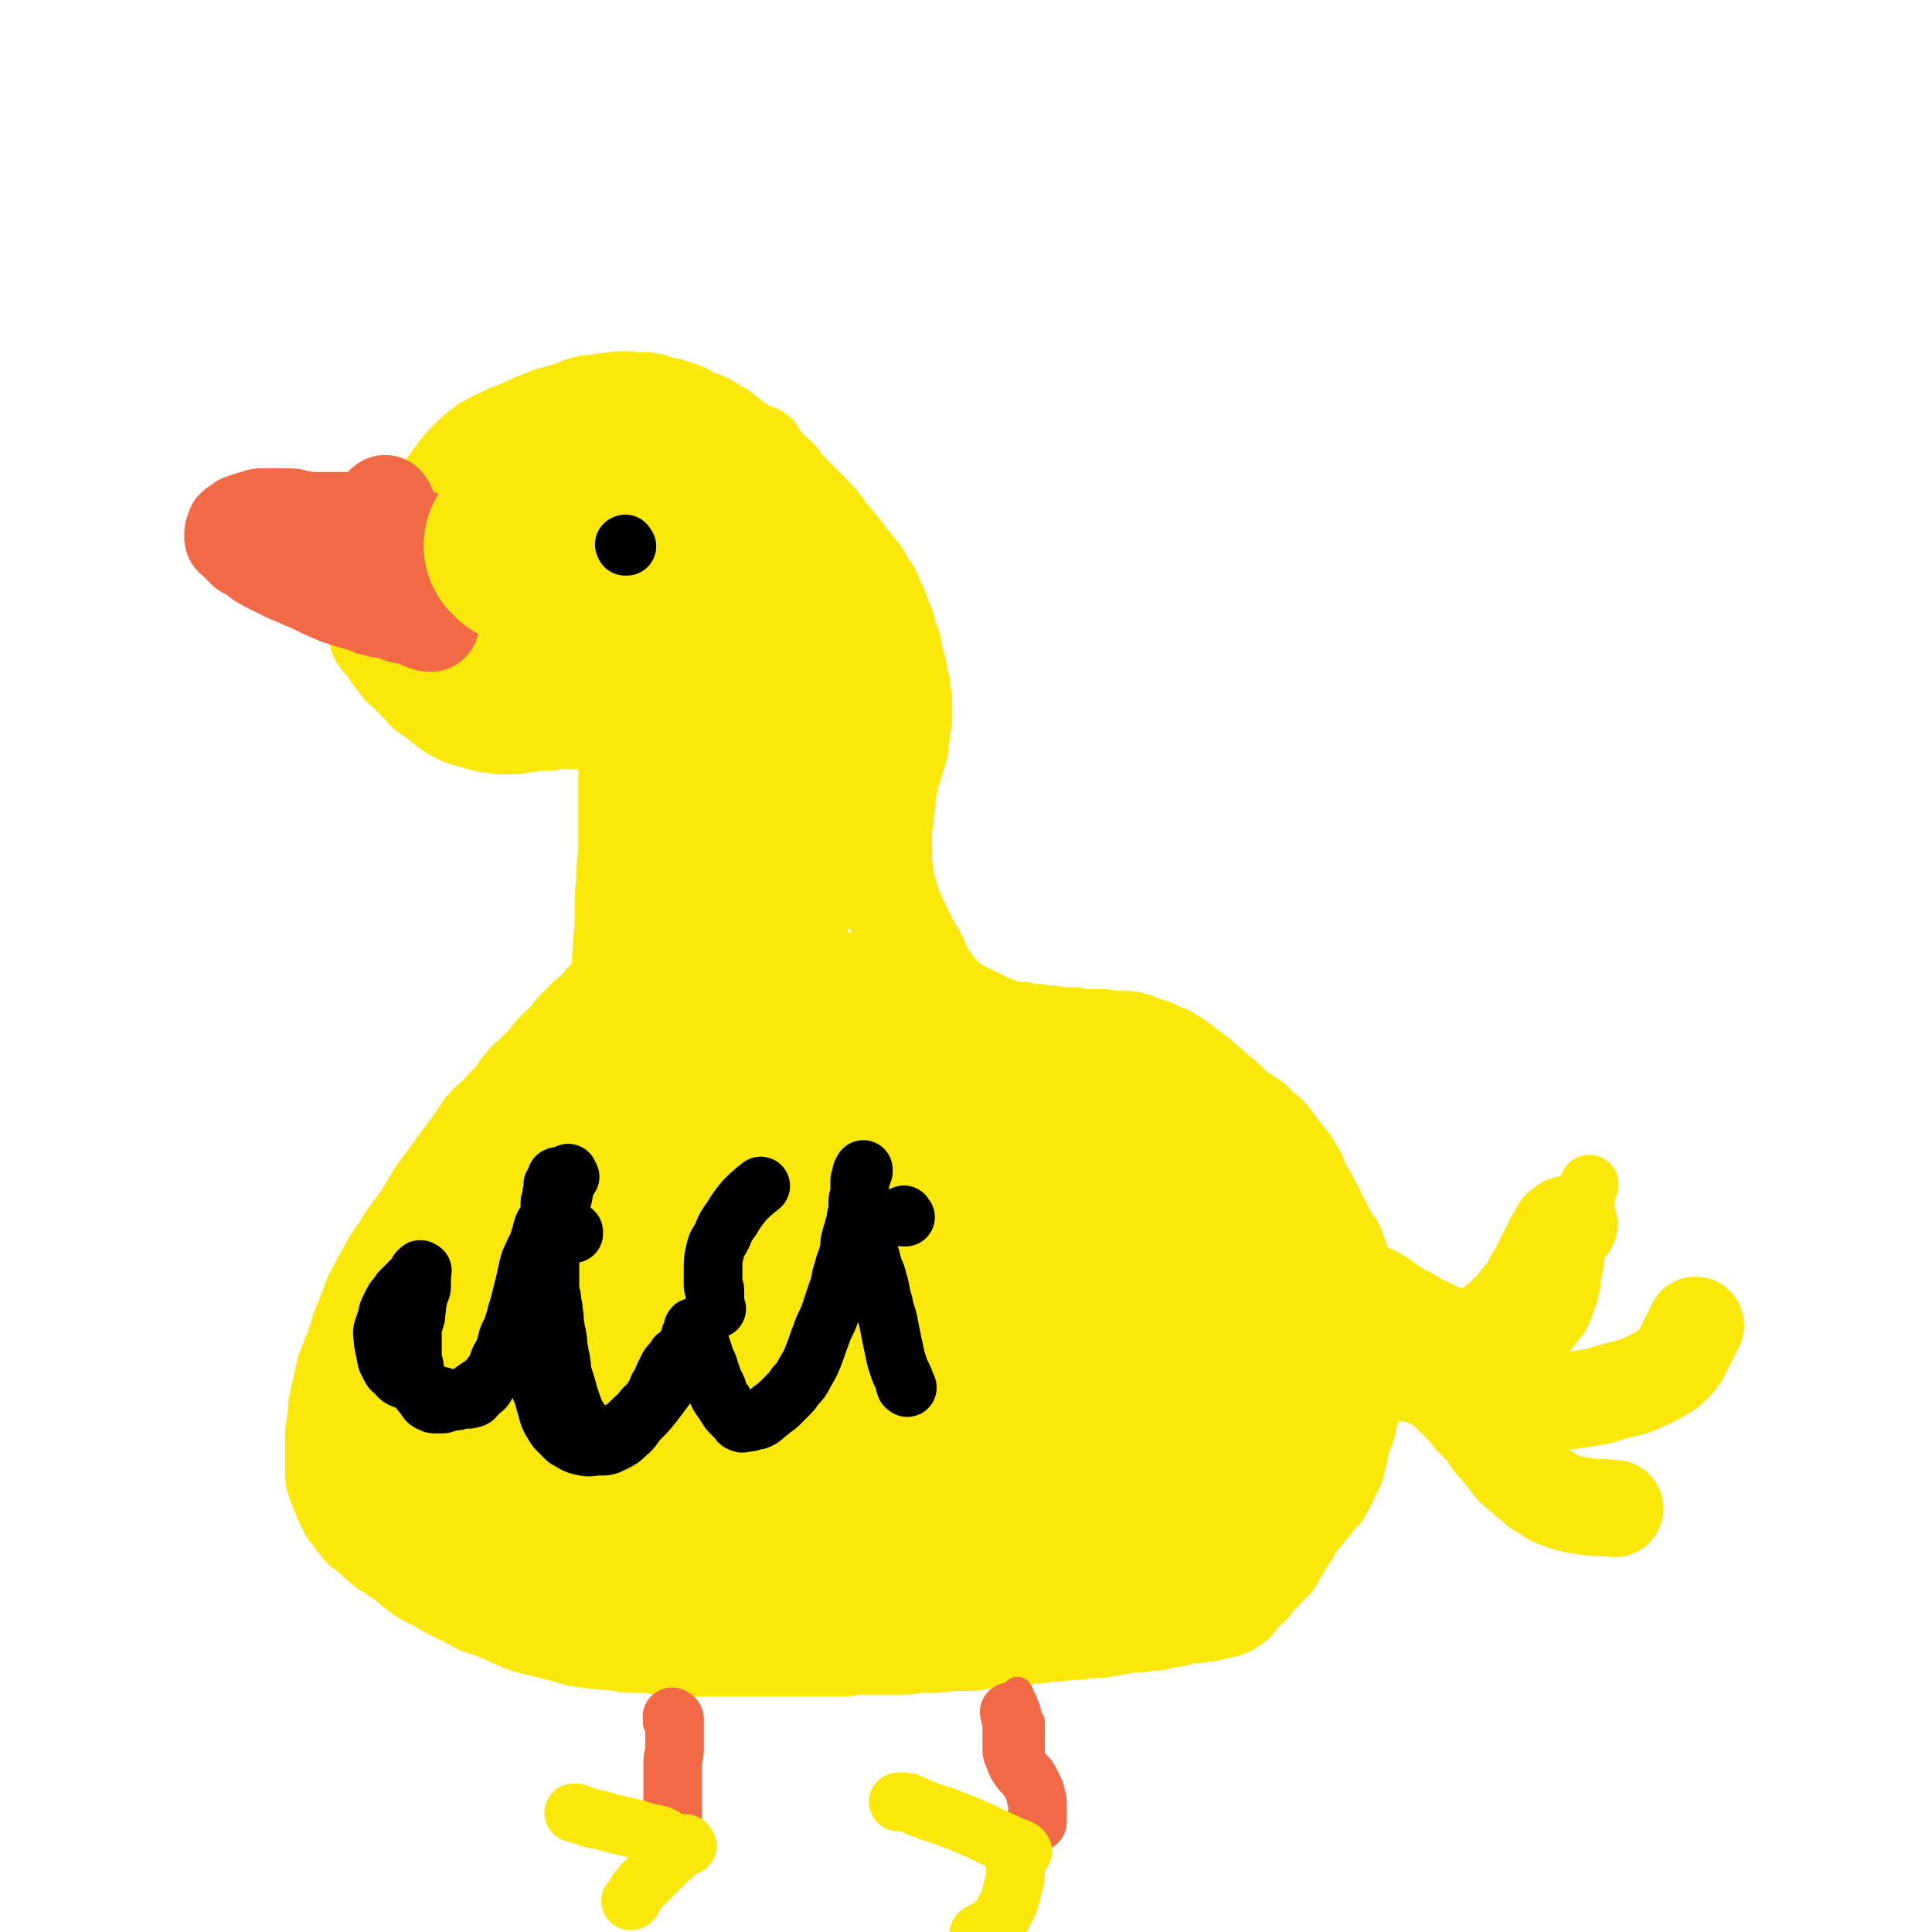
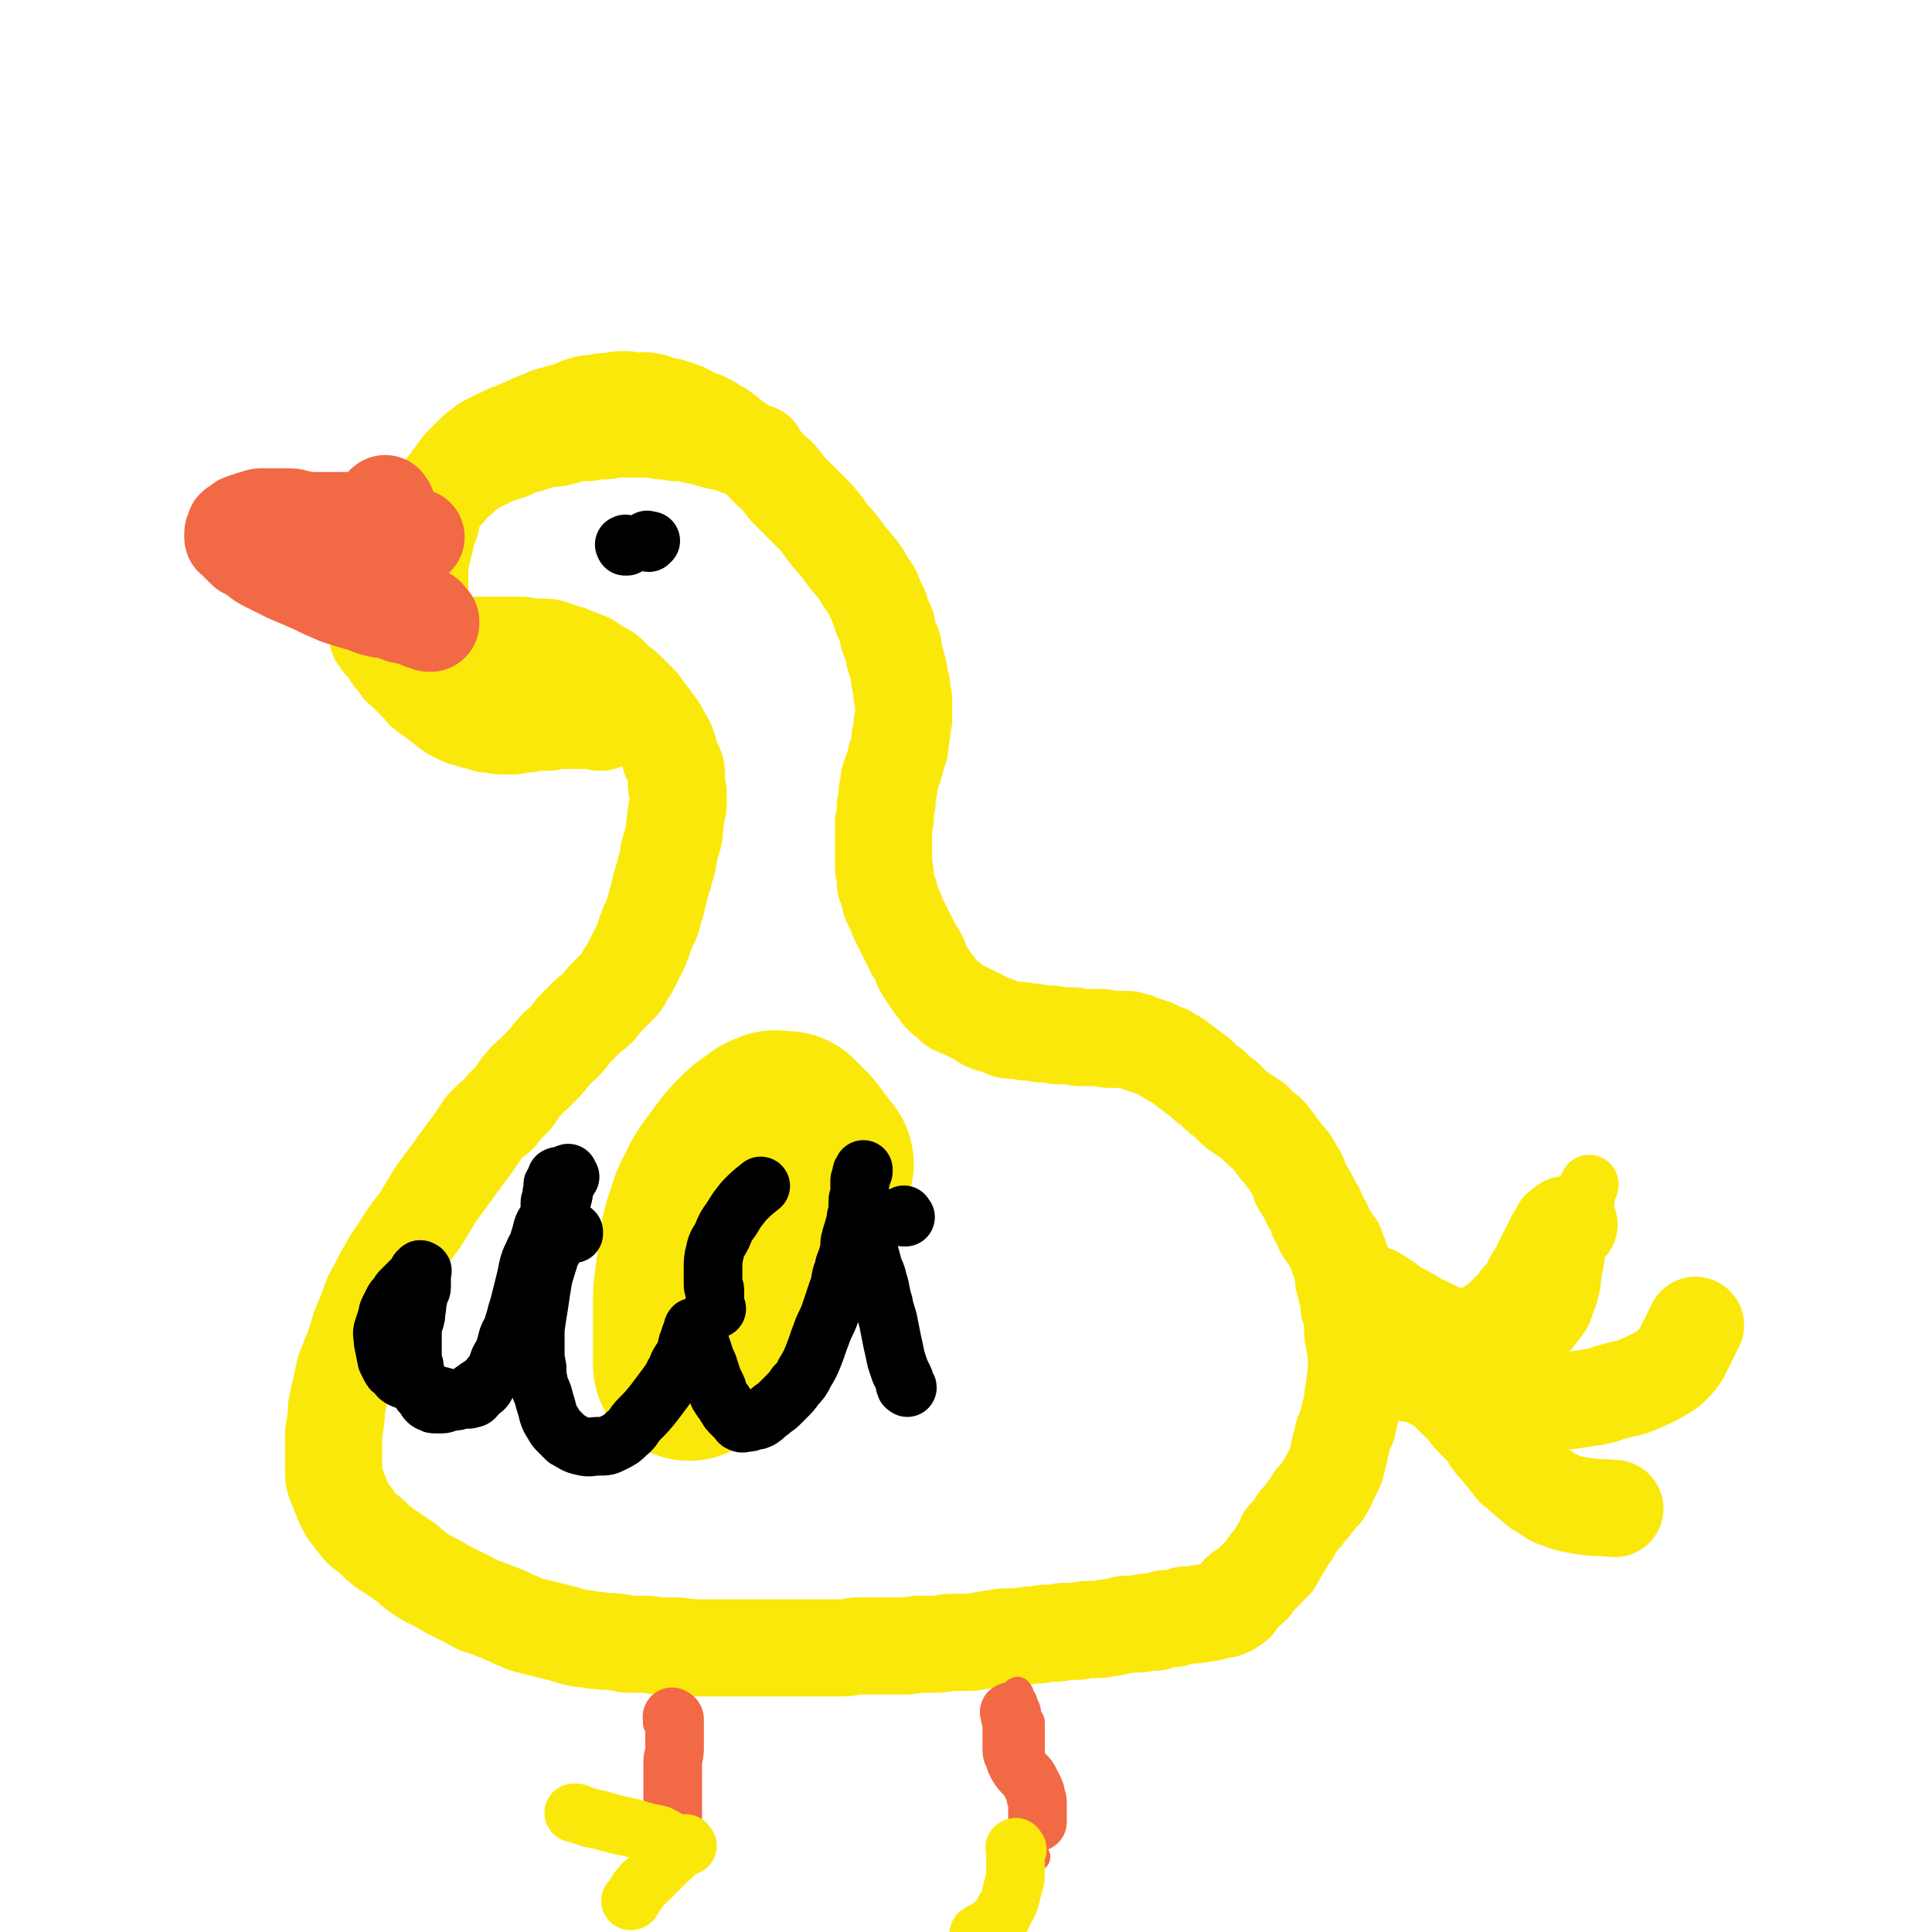
<svg xmlns="http://www.w3.org/2000/svg" viewBox="0 0 1054 1054" version="1.1">
  <g fill="none" stroke="#FAE80B" stroke-width="53" stroke-linecap="round" stroke-linejoin="round">
    <path d="M258,372c-1,-1 -1,-1 -1,-1 -2,-2 -2,-2 -3,-3 -1,-1 0,-1 -1,-2 " />
    <path d="M232,357c-1,-1 -2,-1 -1,-1 0,-1 1,-1 2,-1 0,0 1,0 1,0 2,0 1,-1 3,-1 1,0 2,0 3,0 2,0 2,-1 4,-1 3,0 3,0 7,0 4,0 4,-1 8,-1 4,0 4,0 9,0 4,0 4,0 8,0 4,0 4,0 8,0 3,0 3,1 6,1 2,0 2,0 5,0 3,0 4,0 7,1 3,1 2,1 5,2 2,1 2,0 4,1 2,1 2,1 5,2 2,1 3,1 5,2 2,1 2,2 4,3 2,1 2,1 4,2 2,1 2,1 4,3 2,2 2,2 4,4 2,2 2,1 4,3 2,2 2,2 4,4 2,2 2,2 4,4 2,2 1,2 3,4 3,4 3,4 6,8 2,3 2,3 4,7 2,3 2,3 3,7 1,2 0,2 1,4 1,2 1,2 2,4 1,2 1,2 1,5 0,2 0,2 0,5 0,2 1,2 1,5 0,3 0,3 0,6 0,2 -1,2 -1,5 -1,3 0,3 -1,7 0,3 0,3 -1,7 -1,3 -1,3 -2,7 -1,3 0,3 -1,6 -1,3 -1,3 -2,7 -1,3 -1,3 -2,7 -1,4 -1,4 -2,8 -1,3 -1,3 -2,7 -1,4 -2,3 -3,7 -2,4 -1,4 -3,8 -1,3 -1,3 -3,6 -1,3 -1,3 -3,6 -1,3 -1,2 -3,5 -1,2 -1,3 -3,5 -2,2 -2,2 -4,4 -2,2 -2,2 -4,4 -2,2 -2,3 -4,5 -3,3 -3,2 -6,5 -3,3 -3,3 -6,6 -3,3 -2,3 -5,6 -3,4 -4,3 -7,7 -3,3 -2,3 -5,6 -3,3 -3,3 -6,6 -2,2 -3,2 -5,5 -2,2 -2,2 -4,5 -1,2 -1,2 -3,4 -2,2 -2,2 -4,4 -2,2 -1,2 -3,4 -2,2 -2,1 -4,3 -2,2 -2,2 -4,4 -2,3 -2,3 -4,6 -2,3 -2,3 -5,7 -3,4 -3,4 -6,8 -2,3 -2,3 -5,7 -3,4 -3,4 -6,8 -3,5 -3,5 -6,10 -3,5 -3,5 -7,10 -3,4 -3,4 -6,9 -3,5 -4,5 -7,11 -3,5 -3,5 -6,11 -3,5 -3,5 -5,11 -2,5 -2,5 -4,10 -2,4 -1,4 -3,9 -1,4 -1,4 -3,8 -1,4 -2,4 -3,8 -1,4 -1,4 -2,9 -1,4 -1,4 -2,9 -1,4 0,4 -1,9 0,4 -1,4 -1,8 0,4 0,4 0,8 0,3 0,3 0,6 0,3 0,3 0,6 0,3 0,3 1,6 1,2 1,2 2,5 1,2 1,2 2,5 1,2 1,2 2,4 1,2 1,2 3,4 1,2 1,2 3,4 2,3 2,3 5,5 4,3 4,4 8,7 3,3 3,2 7,5 3,2 3,2 6,4 3,2 3,3 6,5 4,3 4,3 8,5 4,2 4,2 9,5 4,2 4,2 8,4 3,1 3,2 6,3 3,2 3,2 7,3 3,1 3,1 5,2 3,1 3,1 5,2 4,1 3,2 7,3 4,2 4,2 8,3 4,1 4,1 8,2 4,1 4,1 8,2 4,1 3,1 7,2 3,1 4,1 7,1 4,1 4,1 7,1 5,1 5,0 10,1 3,0 3,1 6,1 4,0 5,0 9,0 4,0 4,1 8,1 4,0 4,0 8,0 6,0 6,1 11,1 4,0 4,0 7,0 4,0 4,0 8,0 5,0 5,0 9,0 4,0 4,0 8,0 4,0 4,0 8,0 5,0 5,0 9,0 4,0 4,0 8,0 5,0 5,0 9,0 4,0 4,0 8,0 4,0 4,0 7,0 4,0 4,-1 8,-1 4,0 4,0 8,0 4,0 4,0 8,0 4,0 5,0 9,0 5,0 4,-1 9,-1 4,0 4,0 8,0 5,0 5,-1 9,-1 4,0 4,0 8,0 4,0 4,0 8,-1 4,0 4,-1 7,-1 5,-1 5,-1 9,-1 3,0 3,0 6,0 2,0 2,-1 5,-1 2,0 2,0 4,0 2,0 2,-1 4,-1 3,0 3,0 6,0 3,0 2,-1 5,-1 3,0 3,0 6,0 3,0 3,-1 6,-1 3,0 3,0 5,0 3,0 3,0 6,-1 3,0 3,0 6,-1 3,0 2,-1 5,-1 3,0 3,0 6,0 2,0 2,-1 4,-1 2,0 2,0 4,0 2,0 2,0 4,-1 2,0 1,-1 3,-1 2,0 2,0 4,0 2,0 2,-1 4,-1 2,-1 2,-1 4,-1 2,0 2,0 4,0 2,0 2,-1 4,-1 1,0 2,0 3,0 1,0 1,-1 2,-1 1,0 1,0 2,0 1,0 1,-1 2,-1 1,0 2,0 3,0 1,0 0,-1 1,-1 0,0 1,0 1,0 1,0 1,0 1,-1 1,-1 0,-1 1,-1 0,0 1,0 1,0 1,0 1,0 1,-1 1,-1 1,0 1,-1 1,-1 1,-1 1,-2 0,0 0,-1 0,-1 0,-1 0,-1 1,-1 1,-1 0,-1 1,-1 0,0 1,0 1,0 1,0 1,0 1,-1 1,0 1,0 1,-1 1,-1 1,-1 2,-1 0,-1 0,-1 1,-2 1,-1 1,-1 1,-1 1,-1 1,-1 2,-2 1,-1 1,-1 2,-2 1,-1 1,-1 2,-2 1,-1 0,-1 1,-2 0,-1 1,-1 1,-1 1,-1 1,-1 2,-1 0,-1 0,-1 0,-1 1,-1 1,-1 1,-1 1,-1 0,-1 0,-1 0,-1 1,-1 1,-1 1,-1 0,-1 0,-1 0,-1 1,-1 1,-1 1,-1 1,-1 1,-1 0,-1 0,-1 0,-1 0,-1 1,-1 1,-1 1,-1 1,-1 1,-2 0,0 0,-1 0,-1 0,-1 0,-1 1,-2 1,-1 1,0 2,-1 1,-1 0,-1 1,-2 1,-2 1,-2 2,-3 1,-2 1,-2 2,-3 1,-1 1,-1 2,-2 1,-1 1,-2 2,-3 1,-1 1,-1 2,-2 1,-1 1,-1 1,-2 1,-1 0,-1 1,-2 1,-1 1,-1 2,-1 0,-1 0,-1 0,-1 1,-1 1,-1 1,-1 1,-1 1,-1 1,-1 1,0 1,0 1,-1 0,-1 0,-1 0,-1 0,-1 1,-1 1,-1 1,-1 1,-1 1,-1 0,-1 0,-1 0,-1 0,-1 1,-1 1,-1 0,-1 0,-1 0,-1 0,-1 1,-1 1,-2 1,-1 1,-1 1,-2 1,-1 1,-1 1,-2 1,-1 1,-1 1,-3 1,-2 1,-2 1,-4 1,-2 1,-2 1,-4 0,-2 1,-2 1,-4 1,-2 0,-2 1,-4 1,-2 1,-2 2,-4 1,-2 0,-3 1,-5 0,-2 1,-2 1,-4 0,-2 1,-2 1,-4 0,-1 0,-2 0,-3 0,-2 1,-1 1,-3 0,-2 0,-2 0,-4 0,-2 1,-1 1,-3 0,-1 0,-2 0,-3 0,-2 0,-2 0,-4 0,-2 0,-2 0,-3 0,-2 0,-2 0,-3 0,-2 0,-2 0,-3 0,-2 -1,-1 -1,-3 0,-1 0,-2 0,-3 0,-2 -1,-1 -1,-3 0,-1 0,-2 0,-3 0,-2 0,-2 0,-3 0,-2 0,-2 0,-3 0,-2 0,-2 -1,-3 0,-1 -1,-1 -1,-2 0,-1 0,-2 0,-3 0,-1 0,-1 0,-2 0,-1 -1,-1 -1,-2 0,-1 0,-1 0,-2 0,-1 -1,-1 -1,-2 0,-1 0,-1 0,-2 0,-1 -1,-1 -1,-2 0,-1 0,-1 0,-2 0,-1 0,-1 0,-1 0,-1 0,-1 0,-2 0,-1 0,-1 0,-1 0,-1 -1,-1 -1,-2 0,0 0,-1 0,-1 -1,-1 -1,-1 -1,-1 -1,-1 0,-1 0,-2 0,-1 -1,0 -1,-1 0,-1 0,-1 0,-1 0,-1 -1,-1 -1,-2 0,-1 0,-1 0,-1 0,-1 0,-1 -1,-2 -1,-1 -1,-1 -1,-1 -1,-1 -1,-1 -1,-2 0,-1 -1,0 -1,-1 -1,-1 0,-1 -1,-2 0,-1 -1,0 -1,-1 -1,-1 -1,-1 -1,-2 0,0 0,-1 0,-1 0,-1 0,-1 -1,-2 0,-1 -1,0 -1,-1 -1,-1 -1,-1 -1,-2 -1,-1 0,-2 -1,-3 0,-1 0,-1 -1,-2 -1,-2 -1,-1 -2,-3 -1,-1 0,-2 -1,-3 -1,-2 -1,-2 -2,-3 -1,-2 -1,-1 -2,-3 -1,-1 -1,-2 -1,-3 -1,-1 0,-2 -1,-3 -1,-2 -1,-1 -2,-3 -1,-1 0,-1 -1,-2 -1,-2 -1,-2 -2,-3 -1,-1 -1,-1 -2,-2 -1,-1 -1,-2 -2,-3 -1,-1 -1,-1 -2,-2 -1,-1 0,-1 -1,-2 -1,-1 -1,-1 -2,-2 -1,-1 0,-1 -1,-2 -1,-1 -1,-1 -2,-2 -1,-1 -2,-1 -3,-2 -1,-1 -1,-1 -2,-2 -2,-2 -1,-2 -3,-3 -1,-1 -2,-1 -3,-2 -2,-1 -2,-1 -3,-2 -1,-1 -2,-1 -3,-2 -1,-1 -1,-1 -2,-2 -1,-1 -1,-1 -2,-2 -1,-1 -1,-1 -2,-2 -1,-1 -2,-1 -3,-2 -1,-1 -1,-1 -2,-2 -1,-1 -1,-1 -2,-2 -1,-1 -2,-1 -3,-2 -1,-1 -1,-1 -2,-2 -1,-1 -1,-1 -2,-2 -1,-1 -1,0 -2,-1 -1,-1 -1,-1 -2,-2 -1,-1 -1,0 -2,-1 -1,-1 -1,-1 -2,-2 -1,-1 -1,0 -2,-1 -1,-1 -1,-1 -2,-2 -1,-1 -2,0 -3,-1 -1,-1 -1,-1 -2,-2 -1,-1 -2,0 -3,-1 -2,-1 -2,-1 -4,-2 -1,-1 -1,0 -3,-1 -1,-1 -1,0 -3,-1 -1,0 -1,-1 -3,-1 -1,-1 -1,-1 -3,-1 -1,0 -1,-1 -3,-1 -1,0 -1,0 -3,0 -2,0 -2,0 -4,0 -2,0 -2,0 -3,0 -2,0 -2,-1 -4,-1 -2,0 -2,0 -4,0 -2,0 -2,0 -4,0 -2,0 -2,0 -4,0 -2,0 -2,-1 -4,-1 -2,0 -2,0 -4,0 -2,0 -2,0 -4,0 -2,0 -2,-1 -4,-1 -2,0 -3,0 -5,0 -2,0 -2,-1 -4,-1 -2,0 -2,0 -4,0 -2,0 -2,-1 -4,-1 -2,0 -2,0 -4,0 -2,0 -2,0 -4,-1 -3,-1 -2,-1 -5,-2 -2,-1 -2,0 -4,-1 -3,-1 -2,-2 -5,-3 -2,-1 -2,-1 -4,-2 -2,-1 -2,-1 -4,-2 -2,-1 -3,-1 -5,-2 -2,-1 -1,-2 -3,-3 -2,-2 -2,-1 -4,-3 -2,-2 -1,-2 -3,-4 -1,-2 -2,-2 -3,-4 -2,-3 -2,-3 -4,-6 -2,-3 -1,-4 -3,-7 -1,-3 -2,-2 -3,-5 -1,-2 -1,-2 -2,-4 -1,-2 -1,-2 -2,-4 -1,-2 -1,-2 -2,-4 -1,-2 -1,-2 -2,-4 -1,-2 -1,-3 -2,-5 -1,-2 -1,-2 -2,-4 -1,-2 0,-3 -1,-5 -1,-3 -1,-2 -2,-5 0,-2 0,-3 0,-5 0,-2 -1,-2 -1,-4 0,-2 0,-2 0,-4 0,-2 0,-2 0,-4 0,-2 0,-2 0,-4 0,-1 0,-1 0,-3 0,-1 0,-1 0,-3 0,-1 0,-1 0,-3 0,-1 0,-2 0,-3 0,-2 1,-1 1,-3 0,-1 0,-1 0,-3 0,-1 0,-2 0,-3 0,-2 1,-1 1,-3 0,-1 0,-1 0,-2 0,-1 0,-2 0,-3 0,-2 1,-1 1,-3 0,-1 0,-2 0,-3 0,-2 1,-1 1,-3 0,-1 0,-1 1,-3 0,-1 1,-1 1,-3 1,-2 0,-2 1,-4 0,-2 1,-1 1,-3 1,-2 1,-2 1,-4 0,-1 0,-2 0,-3 0,-2 1,-2 1,-4 0,-1 0,-2 0,-3 0,-2 1,-2 1,-4 0,-1 0,-2 0,-3 0,-2 0,-2 0,-4 0,-1 0,-2 0,-3 0,-2 -1,-2 -1,-4 0,-1 0,-2 0,-3 0,-2 -1,-2 -1,-4 -1,-3 0,-3 -1,-6 -1,-4 -1,-3 -2,-7 -1,-3 0,-3 -1,-6 -1,-2 -1,-2 -2,-4 -1,-2 0,-2 -1,-4 0,-2 0,-2 -1,-4 -1,-2 -1,-2 -2,-4 -1,-2 0,-2 -1,-4 -1,-2 -1,-2 -2,-4 -1,-2 -1,-3 -2,-5 -2,-3 -2,-3 -4,-6 -2,-2 -1,-3 -3,-5 -2,-3 -2,-2 -4,-5 -2,-2 -2,-2 -4,-5 -2,-2 -2,-3 -4,-5 -2,-3 -3,-3 -5,-6 -2,-2 -1,-2 -3,-4 -3,-4 -3,-4 -7,-8 -3,-3 -3,-3 -6,-6 -3,-3 -3,-3 -6,-6 -2,-2 -2,-3 -4,-5 -2,-3 -2,-2 -5,-5 -2,-2 -2,-2 -4,-4 -2,-2 -2,-3 -5,-5 -3,-2 -3,-2 -6,-4 -3,-2 -3,-2 -6,-4 -3,-2 -2,-2 -5,-4 -2,-2 -2,-1 -5,-3 -2,-1 -2,-2 -5,-3 -3,-2 -4,-1 -7,-3 -3,-1 -3,-2 -6,-3 -3,-1 -3,-1 -6,-2 -3,-1 -3,0 -6,-1 -3,-1 -3,-2 -6,-2 -3,-1 -3,0 -7,0 -3,0 -3,-1 -6,-1 -4,0 -4,0 -8,1 -4,0 -4,0 -8,1 -3,0 -4,0 -7,1 -4,1 -4,2 -8,3 -3,1 -4,1 -7,2 -4,1 -4,1 -8,3 -4,1 -3,1 -7,3 -3,1 -3,1 -7,3 -3,1 -4,1 -7,3 -3,1 -3,1 -6,3 -3,1 -3,1 -5,3 -3,2 -3,2 -5,4 -2,2 -2,2 -4,4 -3,3 -3,3 -5,6 -3,4 -3,4 -6,8 -2,3 -2,3 -4,7 -2,3 -2,3 -3,6 -1,3 0,3 -1,6 -1,2 -1,2 -2,4 -1,3 0,3 -1,6 -1,4 -1,4 -2,8 -1,4 -1,4 -1,8 0,4 0,4 0,8 0,3 0,3 0,6 0,3 0,3 0,6 0,2 0,2 0,4 0,2 0,2 0,4 0,2 1,1 1,3 0,2 0,2 0,4 0,1 1,1 1,2 0,1 0,2 0,3 0,1 1,1 1,2 0,1 0,1 0,2 0,0 0,0 0,1 0,1 1,0 1,1 0,0 0,0 0,1 0,0 0,0 0,0 0,0 -1,0 -1,0 -1,0 -1,0 -1,-1 -1,-1 0,-1 -1,-2 -1,-1 -1,-1 -1,-2 -1,-1 0,-2 -1,-3 -1,-2 -1,-2 -2,-4 -1,-3 0,-3 -1,-7 0,-3 0,-3 -1,-6 -1,-3 -1,-3 -1,-6 -1,-3 -1,-3 -1,-6 0,-2 0,-2 0,-5 0,-2 0,-2 0,-4 0,-2 1,-2 1,-4 0,-2 0,-2 1,-4 0,-2 1,-1 1,-3 1,-2 0,-2 1,-4 0,-2 0,-2 1,-3 1,-2 1,-2 2,-4 1,-2 1,-1 2,-3 1,-2 1,-2 2,-4 1,-2 1,-2 2,-4 1,-2 1,-1 2,-3 1,-2 2,-2 3,-4 1,-1 1,-2 2,-3 1,-2 2,-1 3,-3 1,-1 1,-2 2,-3 1,-1 2,-1 3,-2 2,-1 1,-2 3,-3 1,-1 1,-1 3,-2 1,-1 1,-1 3,-2 2,-1 2,-1 4,-2 2,-1 2,-1 4,-2 2,-1 2,-1 5,-2 3,-1 3,-1 6,-2 3,-1 3,-2 6,-3 2,-1 3,0 5,-1 3,-1 3,-1 6,-2 3,-1 3,0 6,-1 3,0 3,0 6,-1 2,0 2,-1 4,-1 2,-1 2,-1 5,-1 2,0 2,0 4,0 3,0 2,-1 5,-1 2,0 3,0 5,0 3,0 2,-1 5,-1 2,0 2,0 5,0 2,0 2,0 4,0 2,0 2,0 5,0 2,0 2,0 4,0 2,0 2,0 4,0 2,0 2,1 4,1 2,0 2,0 4,0 2,0 2,1 4,1 2,0 3,0 5,0 2,0 2,1 4,1 2,1 2,0 4,1 2,0 2,0 4,1 2,0 2,1 4,1 2,1 2,0 4,1 2,0 2,0 4,1 2,0 1,0 3,1 1,0 1,1 3,1 1,1 2,0 3,1 1,0 1,1 2,1 1,0 1,1 2,1 1,0 1,0 2,0 " />
    <path d="M207,345c-1,-1 -1,-2 -1,-1 -1,0 0,0 0,1 0,1 0,1 0,2 0,1 1,0 1,1 1,1 0,1 1,2 1,1 1,0 2,1 1,1 0,1 1,2 1,1 1,1 2,2 1,1 0,2 1,3 1,1 1,1 2,2 1,1 1,2 2,3 1,2 1,1 3,3 1,1 1,1 3,3 1,1 1,1 3,3 1,1 1,1 3,3 1,1 1,2 3,3 2,2 2,1 4,3 2,1 2,1 4,3 2,1 2,2 4,3 1,1 1,1 3,2 2,1 2,1 4,2 2,1 2,0 4,1 2,0 1,1 3,1 2,1 2,0 4,1 2,0 1,1 3,1 1,0 2,0 3,0 2,0 2,1 4,1 1,0 1,0 3,0 2,0 2,0 4,0 2,0 2,-1 4,-1 1,0 2,0 3,0 2,0 2,-1 4,-1 2,0 2,0 4,0 2,0 2,0 4,0 2,0 1,-1 3,-1 1,0 1,0 3,0 1,0 1,0 2,0 1,0 1,0 2,0 1,0 1,0 2,0 1,0 1,0 2,0 1,0 1,0 2,0 1,0 1,0 2,0 0,0 0,0 1,0 1,0 2,0 3,0 4,0 3,1 7,1 " />
  </g>
  <g fill="none" stroke="#F26946" stroke-width="53" stroke-linecap="round" stroke-linejoin="round">
    <path d="M211,276c-1,-1 -1,-2 -1,-1 -1,0 0,1 0,2 0,1 -1,0 -1,1 0,0 0,1 0,1 0,1 -1,0 -1,1 0,0 0,0 -1,1 0,0 0,1 -1,1 -1,1 -1,1 -2,1 -1,0 -1,0 -2,0 -3,0 -3,1 -6,1 -5,0 -5,0 -11,0 -6,0 -6,0 -13,0 -4,0 -4,0 -9,-1 -2,0 -2,-1 -5,-1 -2,0 -2,0 -4,0 -2,0 -2,0 -4,0 -2,0 -2,0 -5,0 -1,0 -1,0 -3,0 -1,0 -1,1 -3,1 -1,0 -1,0 -3,1 -1,0 -1,0 -3,1 -1,0 -1,0 -2,1 -1,0 0,1 -1,1 -1,1 -1,0 -2,1 0,1 0,1 0,2 0,1 -1,0 -1,1 0,1 0,1 0,2 0,1 1,0 1,1 1,1 1,1 2,2 1,1 1,1 2,2 1,1 1,1 2,2 2,1 2,1 4,2 3,2 3,3 7,5 6,3 6,3 12,6 7,3 7,3 14,6 6,3 6,3 13,6 6,2 6,2 13,4 4,1 4,2 9,3 3,1 3,0 7,1 2,1 2,1 5,2 2,1 2,0 4,1 2,0 2,0 4,1 1,0 1,0 3,1 1,0 1,1 2,1 1,0 1,0 2,0 1,0 0,1 1,1 0,0 0,0 1,0 0,0 0,0 0,0 0,0 0,-1 0,-1 -1,-1 -1,-1 -2,-2 0,0 0,-1 -1,-1 -1,-1 -2,-1 -3,-2 -1,-1 -1,-1 -2,-2 -2,-1 -2,-1 -4,-2 -3,-2 -3,-1 -7,-3 -3,-1 -3,-2 -7,-3 -4,-1 -4,-1 -8,-2 -4,-1 -4,-2 -9,-3 -5,-1 -5,-1 -10,-2 -4,-1 -4,-1 -8,-2 -4,-1 -4,-1 -8,-2 -2,-1 -2,-1 -5,-2 -2,-1 -2,-1 -4,-2 -1,-1 -2,0 -3,-1 -2,-1 -1,-1 -3,-2 -1,-1 -1,0 -2,-1 -1,0 -1,-1 -2,-1 0,0 -1,0 -1,0 0,0 0,-1 0,-1 0,-1 0,-1 0,-1 1,0 1,0 2,0 1,0 2,0 3,0 2,0 2,-1 4,-1 4,0 4,0 8,0 3,0 3,-1 7,-1 3,0 3,0 7,-1 3,0 3,-1 6,-1 3,-1 3,0 7,-1 2,0 2,-1 5,-1 3,-1 3,-1 6,-1 2,0 2,0 5,0 2,0 2,-1 5,-1 2,0 2,0 4,0 1,0 1,0 3,0 2,0 2,-1 4,-1 1,0 1,0 3,0 1,0 1,0 2,0 0,0 0,0 0,0 " />
  </g>
  <g fill="none" stroke="#000000" stroke-width="32" stroke-linecap="round" stroke-linejoin="round">
    <path d="M354,296c-1,-1 -2,-1 -1,-1 0,-1 0,0 1,0 0,0 1,0 1,0 " />
  </g>
  <g fill="none" stroke="#FAE80B" stroke-width="105" stroke-linecap="round" stroke-linejoin="round">
-     <path d="M285,299c-1,-1 -2,-2 -1,-1 0,0 1,0 3,1 2,1 2,1 4,1 4,0 4,0 9,0 6,0 6,0 12,0 5,0 5,-1 10,-1 3,0 3,0 7,0 2,0 2,-1 4,-1 1,0 1,0 3,0 3,0 3,0 6,0 3,0 3,0 6,0 3,0 3,0 6,0 2,0 2,0 5,1 2,0 2,0 5,1 2,0 2,0 4,1 2,0 2,0 4,1 2,0 2,0 4,1 2,1 2,0 4,1 1,0 1,1 3,1 1,1 1,0 3,1 1,0 1,0 2,1 1,1 1,1 2,2 1,1 1,0 2,1 1,1 1,1 2,2 1,1 1,0 2,1 1,1 1,1 2,2 1,1 1,1 2,2 1,1 2,1 3,2 1,1 1,1 2,3 1,1 1,1 2,3 1,1 1,2 2,3 1,2 2,2 3,4 1,2 1,2 2,4 1,2 2,2 3,4 1,2 1,2 2,4 1,2 1,2 2,4 1,2 1,2 2,4 1,3 1,3 2,7 1,4 1,4 2,8 1,4 1,4 2,8 1,4 0,4 1,8 1,4 1,4 2,8 0,3 0,4 0,7 0,4 1,3 1,7 0,3 0,3 0,6 0,3 0,4 0,7 0,4 0,4 -1,7 -1,4 -1,4 -2,8 -1,5 -1,5 -2,10 -1,5 -2,5 -3,10 -1,5 -1,5 -2,10 -1,6 -1,6 -3,11 -2,5 -2,4 -4,9 -2,5 -2,5 -4,11 -2,6 -2,7 -4,13 -3,7 -3,7 -6,14 -3,8 -2,8 -5,16 -3,9 -3,9 -7,17 -4,9 -4,9 -9,17 -4,8 -4,8 -9,16 -5,8 -5,8 -10,16 -6,8 -6,7 -12,15 -6,8 -6,8 -12,16 -5,8 -5,8 -10,17 -5,8 -4,8 -9,16 -4,7 -4,6 -8,13 -4,6 -4,6 -7,13 -4,7 -4,7 -7,14 -3,7 -2,7 -5,14 -3,7 -3,6 -6,13 -2,6 -2,6 -4,12 -1,5 -1,5 -2,10 -1,5 -2,5 -2,10 0,4 0,4 1,8 1,4 2,4 4,8 2,4 2,4 5,7 6,6 6,6 14,11 8,5 9,5 18,9 9,4 9,4 19,7 11,3 11,3 22,4 14,1 14,1 28,0 15,-1 15,-1 30,-3 16,-2 16,-3 32,-6 13,-3 14,-2 27,-6 11,-3 11,-3 23,-7 9,-3 9,-3 18,-7 7,-3 7,-3 13,-6 5,-2 5,-2 9,-5 3,-2 3,-2 5,-4 2,-2 2,-2 3,-4 2,-3 2,-3 3,-7 1,-3 1,-3 0,-6 -2,-5 -1,-6 -5,-10 -10,-9 -10,-10 -22,-16 -17,-8 -17,-9 -36,-13 -23,-5 -24,-5 -48,-5 -29,1 -29,2 -57,7 -28,5 -28,6 -56,14 -18,5 -18,6 -36,12 -7,3 -7,3 -14,6 -2,1 -2,1 -4,2 -1,1 -1,1 -2,3 0,1 0,1 0,2 1,2 1,2 2,3 4,4 4,5 9,8 11,8 10,8 22,14 14,7 15,7 30,11 19,5 19,5 38,7 21,2 21,2 42,1 21,-1 21,-1 42,-4 19,-3 19,-3 37,-7 16,-4 16,-4 32,-9 12,-4 12,-4 24,-9 7,-3 7,-3 15,-7 5,-3 6,-2 11,-5 2,-1 2,-2 4,-4 2,-2 3,-1 4,-3 1,-2 1,-2 1,-4 0,-4 0,-4 -2,-7 -5,-8 -6,-8 -13,-14 -15,-11 -15,-12 -31,-20 -16,-8 -17,-7 -34,-12 -19,-5 -19,-5 -38,-7 -20,-2 -21,-1 -41,0 -20,1 -20,2 -40,6 -18,4 -18,4 -34,10 -13,4 -13,5 -25,10 -7,3 -8,3 -15,7 -2,1 -2,2 -4,4 -2,2 -2,2 -3,4 0,1 -1,1 0,2 5,3 5,5 11,7 16,5 16,5 34,6 21,1 21,-1 42,-3 21,-2 21,-2 42,-7 18,-4 18,-4 35,-11 15,-6 15,-7 29,-14 13,-7 13,-6 25,-14 9,-6 9,-7 17,-14 7,-7 8,-6 14,-14 5,-7 6,-7 9,-16 2,-7 2,-8 2,-16 0,-5 0,-6 -3,-10 -3,-5 -3,-5 -8,-8 -10,-7 -10,-8 -22,-12 -12,-4 -13,-3 -26,-3 -14,1 -14,1 -28,5 -13,4 -13,4 -26,10 -11,5 -11,6 -22,13 -8,5 -8,5 -15,11 -5,4 -5,4 -9,8 -3,3 -3,3 -5,7 -1,2 -1,2 -1,5 0,2 -1,2 0,4 1,2 2,2 4,4 8,6 7,7 16,12 9,5 10,5 20,8 9,2 10,2 19,2 8,0 8,-1 15,-2 5,-1 5,-1 10,-3 4,-1 4,-1 7,-3 2,-1 2,-2 3,-4 3,-5 5,-5 6,-10 2,-8 1,-9 0,-17 -2,-9 -2,-9 -6,-17 -4,-8 -4,-8 -9,-15 -5,-8 -5,-8 -10,-15 -4,-7 -4,-7 -9,-13 -3,-5 -4,-4 -7,-9 -3,-4 -3,-4 -6,-8 -2,-2 -2,-2 -4,-4 -1,-2 -1,-2 -2,-4 -1,-2 -1,-1 -2,-3 0,-1 0,-2 0,-3 0,-1 0,-1 1,-1 1,0 2,0 3,1 8,3 8,3 16,7 9,5 9,5 18,10 6,4 6,4 12,9 4,3 3,3 7,6 2,2 2,2 5,4 2,2 2,1 4,3 2,1 2,1 3,3 1,1 1,1 1,2 0,1 0,2 -1,2 -2,1 -2,0 -4,0 -4,-1 -4,-1 -7,-2 -6,-2 -6,-1 -11,-4 -4,-2 -4,-3 -8,-6 -5,-4 -5,-4 -9,-9 -4,-5 -4,-5 -7,-10 -2,-3 -2,-3 -3,-6 -1,-2 -1,-2 -2,-4 -1,-1 0,-2 -1,-3 -1,-2 -1,-2 -2,-3 0,-1 -1,0 -1,-1 -1,-1 0,-1 -1,-2 0,0 0,0 0,0 -1,-1 0,-1 0,-1 0,0 0,1 0,1 1,1 1,1 2,2 2,2 1,3 3,5 6,9 6,9 12,18 6,9 7,8 13,17 7,9 6,9 13,18 5,8 6,7 11,15 5,6 4,7 9,13 3,5 4,4 7,9 3,4 3,4 6,8 3,4 3,3 6,7 2,2 2,3 4,5 3,3 3,3 6,5 3,2 3,2 6,4 2,1 2,2 4,3 2,1 2,1 5,2 2,0 2,0 4,0 2,0 2,0 4,0 2,0 2,0 4,-1 2,-1 2,-1 4,-2 2,-1 2,-1 4,-2 2,-1 2,-1 4,-3 2,-2 2,-2 3,-4 1,-1 1,-1 2,-3 1,-2 1,-2 2,-4 1,-2 1,-2 1,-4 0,-2 0,-2 0,-4 0,-3 0,-3 -1,-5 0,-2 0,-2 -1,-4 -1,-2 -1,-2 -2,-4 -1,-1 -1,-2 -1,-3 0,-1 0,-2 -1,-3 0,-1 -1,-1 -1,-2 -1,-1 -1,-1 -1,-2 0,-1 0,-1 0,-1 0,-1 1,-1 1,-1 1,0 0,-1 1,-1 1,0 2,0 3,0 5,0 5,0 10,1 7,1 7,1 13,3 6,1 6,1 11,3 5,2 5,2 10,4 4,2 4,2 7,4 2,1 2,1 4,3 2,2 2,2 4,4 2,2 1,2 3,4 2,2 2,2 3,4 2,4 3,4 4,8 2,5 1,5 2,10 1,5 1,5 2,10 1,4 1,4 1,8 0,3 0,4 0,7 0,3 0,3 0,6 0,4 0,3 -1,7 0,3 0,3 -1,6 -1,4 -1,4 -2,8 -1,5 -1,5 -2,10 -1,4 -1,4 -2,8 -1,4 -2,4 -3,8 -1,4 -1,4 -2,8 -1,3 -1,3 -2,6 -1,3 -1,3 -2,6 -1,3 -1,3 -2,6 -2,4 -2,4 -4,7 -3,4 -3,4 -6,7 -3,4 -3,4 -7,7 -6,6 -6,6 -13,11 -8,5 -8,6 -16,10 -10,5 -10,4 -20,8 -11,4 -11,4 -23,8 -9,3 -9,2 -19,5 -9,2 -9,3 -18,5 -7,2 -7,2 -15,3 -7,1 -7,2 -15,2 -8,1 -8,0 -16,0 -8,0 -8,0 -17,0 -8,0 -8,-1 -17,-1 -9,-1 -9,0 -19,-1 -10,-1 -10,-1 -21,-2 -10,-1 -10,-1 -21,-3 -11,-2 -11,-2 -23,-4 -10,-2 -10,-2 -20,-4 -10,-2 -10,-2 -20,-4 -10,-2 -10,-2 -20,-4 -8,-2 -8,-2 -17,-4 -7,-2 -7,-2 -14,-4 -6,-2 -6,-2 -11,-4 -5,-2 -4,-2 -9,-5 -3,-2 -4,-2 -7,-4 -3,-2 -3,-2 -5,-4 -2,-2 -1,-2 -3,-4 -1,-2 -2,-1 -3,-3 -2,-2 -2,-2 -3,-4 -1,-1 -1,-1 -1,-3 0,-1 0,-1 0,-3 0,-1 0,-1 0,-3 0,-3 0,-3 0,-6 0,-5 0,-5 1,-10 0,-4 0,-4 1,-8 0,-2 0,-2 1,-5 0,-2 0,-3 1,-5 1,-3 1,-2 2,-5 1,-2 1,-3 2,-5 2,-3 2,-3 4,-5 2,-2 2,-2 4,-4 3,-3 3,-4 7,-7 2,-2 3,-2 5,-4 2,-2 2,-2 4,-4 2,-2 2,-2 4,-3 2,-2 3,-1 5,-3 3,-2 2,-2 5,-4 3,-2 3,-1 6,-3 3,-1 3,-1 6,-3 3,-1 3,-1 6,-3 2,-1 2,-1 4,-2 2,-1 2,0 4,-1 2,-1 2,-1 4,-2 2,-1 2,-1 4,-2 2,-1 2,-1 4,-3 3,-2 3,-2 6,-5 3,-2 3,-2 6,-5 5,-5 5,-5 9,-10 5,-6 5,-6 9,-12 4,-6 4,-6 7,-13 3,-7 3,-7 5,-15 2,-6 1,-6 2,-13 1,-7 1,-7 2,-15 0,-7 0,-7 0,-14 0,-7 0,-7 0,-15 0,-5 0,-5 1,-11 1,-5 1,-5 2,-11 1,-6 2,-6 3,-13 1,-7 1,-7 2,-15 1,-7 0,-7 1,-14 0,-7 1,-7 1,-14 0,-6 0,-6 0,-12 0,-7 1,-7 1,-15 0,-7 1,-7 1,-15 0,-6 0,-6 0,-12 0,-5 0,-5 0,-10 0,-3 0,-3 0,-7 0,-5 0,-5 0,-10 0,-5 0,-5 0,-10 0,-5 1,-5 1,-11 0,-5 0,-5 0,-11 0,-4 -1,-4 -1,-8 0,-3 0,-3 0,-7 0,-2 -1,-2 -1,-4 0,-2 0,-2 0,-4 0,-2 0,-2 0,-4 0,-1 0,-1 1,-2 0,-1 0,0 1,-1 " />
    <path d="M446,635c-1,-1 -1,-1 -1,-1 -2,-3 -2,-3 -4,-5 -1,-2 -1,-2 -3,-4 -1,-2 -1,-2 -3,-4 -1,-1 -1,-1 -2,-2 -1,-1 -1,-1 -2,-2 -1,-1 -1,-1 -2,-2 -1,0 -1,0 -1,0 -2,0 -2,0 -3,0 -1,0 -2,-1 -3,0 -3,1 -3,1 -5,3 -5,3 -5,3 -9,7 -5,5 -5,5 -10,12 -5,7 -6,7 -10,16 -4,7 -3,7 -6,15 -2,7 -2,7 -3,14 -1,8 -1,8 -2,16 -1,7 -1,7 -1,15 0,6 0,6 0,13 0,4 0,4 0,8 0,2 0,2 0,4 0,2 0,2 0,4 0,1 0,1 0,2 0,0 0,1 0,0 0,0 0,-1 0,-2 2,-7 2,-7 4,-14 3,-10 3,-10 6,-21 2,-8 2,-8 4,-17 1,-6 2,-6 3,-13 1,-5 1,-5 2,-10 1,-3 1,-3 2,-7 1,-2 0,-2 2,-4 6,-7 6,-6 13,-13 0,0 0,0 0,0 " />
  </g>
  <g fill="none" stroke="#000000" stroke-width="32" stroke-linecap="round" stroke-linejoin="round">
    <path d="M342,298c-1,-1 -1,-2 -1,-1 -1,0 0,0 0,1 " />
  </g>
  <g fill="none" stroke="#F26946" stroke-width="16" stroke-linecap="round" stroke-linejoin="round">
    <path d="M360,941c-1,-1 -2,-1 -1,-1 0,-1 0,0 1,0 1,0 1,0 2,1 1,0 1,0 1,1 1,1 1,1 1,2 0,1 0,1 0,3 0,1 0,1 0,3 0,2 0,2 0,4 0,3 0,3 -1,5 -1,3 -1,3 -2,6 -1,3 -1,3 -1,6 0,2 0,2 0,5 0,2 0,2 0,4 0,2 0,1 1,3 0,1 1,1 1,3 0,1 1,1 1,3 0,1 0,1 0,2 0,1 0,1 0,2 0,0 0,0 0,1 0,0 0,0 0,1 " />
    <path d="M556,924c-1,-1 -1,-2 -1,-1 -1,0 0,0 0,1 0,1 0,1 1,2 0,1 1,0 1,1 1,1 1,1 1,2 0,0 0,1 0,1 0,1 1,1 1,2 0,0 0,1 0,1 0,1 1,1 1,2 0,0 0,1 0,1 0,1 1,1 1,2 1,1 1,1 1,2 0,1 0,2 0,3 0,2 0,2 0,3 0,2 0,2 0,4 0,2 0,2 0,3 0,2 0,2 0,4 0,2 0,2 0,4 0,2 -1,2 -1,4 -1,3 -1,3 -1,6 0,2 0,2 0,4 0,2 0,2 0,4 0,2 0,2 0,4 0,2 0,2 0,3 0,2 0,2 0,3 0,2 0,2 0,3 0,2 1,1 1,3 0,1 0,1 0,2 0,2 1,2 1,4 0,1 0,1 0,2 0,2 0,2 0,3 0,1 1,1 1,2 0,1 0,1 0,2 0,0 1,0 1,1 0,0 0,1 0,1 0,1 1,1 1,1 " />
  </g>
  <g fill="none" stroke="#F26946" stroke-width="32" stroke-linecap="round" stroke-linejoin="round">
    <path d="M368,938c-1,-1 -2,-2 -1,-1 0,0 1,0 1,1 0,1 0,1 0,2 0,2 0,2 0,4 0,2 0,2 0,4 0,3 0,3 0,6 0,4 -1,4 -1,7 0,4 0,4 0,8 0,4 0,4 0,7 0,3 0,3 0,5 0,2 0,2 0,4 0,2 0,2 0,4 0,2 0,2 0,3 0,1 0,1 0,2 0,1 -1,1 -1,2 0,1 0,1 0,2 0,0 -1,0 -1,0 " />
    <path d="M552,935c-1,-1 -1,-2 -1,-1 -1,0 0,0 0,1 0,0 0,1 0,1 0,1 1,1 1,1 1,1 0,1 0,1 0,0 0,1 0,1 0,1 0,1 0,2 0,1 0,1 0,1 0,1 0,1 0,2 0,2 0,2 0,3 0,2 0,2 0,3 0,2 0,2 0,4 0,2 0,2 1,4 1,3 1,3 2,5 2,3 2,3 4,5 2,2 2,2 3,4 1,2 1,2 2,4 1,2 1,2 1,4 1,2 1,2 1,4 0,2 0,2 0,3 0,2 0,2 0,4 0,2 0,2 0,3 " />
  </g>
  <g fill="none" stroke="#FAE80B" stroke-width="32" stroke-linecap="round" stroke-linejoin="round">
    <path d="M367,1006c-1,-1 -1,-1 -1,-1 -1,-1 -1,0 -1,0 -1,0 -1,-1 -1,-1 -1,-1 0,-1 -1,-1 -1,-1 -1,-1 -2,-1 -1,-1 -1,-1 -2,-1 -2,-1 -2,0 -4,-1 -2,0 -2,0 -4,-1 -4,-1 -3,-1 -7,-2 -5,-1 -5,-1 -9,-2 -4,-1 -4,-1 -7,-2 -2,-1 -3,0 -5,-1 -2,0 -2,-1 -3,-1 -2,-1 -2,0 -3,-1 -2,0 -1,-1 -3,-1 -1,0 -1,0 -1,0 " />
    <path d="M375,1007c-1,-1 -1,-2 -1,-1 -1,0 -1,0 -2,1 -1,1 -1,0 -2,1 -1,1 -1,2 -2,3 -1,2 -2,2 -3,3 -2,2 -2,2 -4,4 -2,2 -2,2 -4,4 -2,2 -2,2 -4,4 -2,2 -2,1 -3,3 -2,2 -2,2 -3,4 -1,1 -1,2 -2,3 0,1 -1,1 -1,1 " />
-     <path d="M558,1010c-1,-1 -1,-1 -1,-1 -1,-1 -1,0 -1,0 -1,0 -1,0 -2,-1 -1,0 -1,0 -2,-1 -2,-1 -2,-1 -4,-2 -7,-3 -7,-3 -13,-6 -9,-4 -9,-4 -17,-7 -7,-3 -7,-2 -14,-5 -4,-1 -4,-2 -7,-3 -2,-1 -2,-1 -4,-1 -2,0 -2,0 -3,0 " />
    <path d="M555,1009c-1,-1 -1,-2 -1,-1 -1,0 0,0 0,1 0,2 0,2 0,3 0,2 0,2 0,4 0,3 0,3 0,5 0,4 0,4 -1,7 -1,4 -1,4 -2,8 -1,3 -1,3 -3,6 -1,3 -1,3 -3,5 -2,2 -2,2 -4,4 -3,2 -4,2 -7,4 " />
    <path d="M769,723c-1,-1 -2,-2 -1,-1 0,0 1,0 2,1 1,1 1,0 2,1 2,1 2,1 4,2 2,1 2,1 4,2 3,1 3,1 5,3 2,1 2,2 4,3 2,1 2,1 5,2 3,1 3,1 6,2 3,1 3,1 6,1 4,1 4,1 8,1 4,0 4,0 8,-1 4,-1 4,-1 8,-2 4,-1 4,-1 7,-3 2,-1 2,-2 4,-4 4,-4 4,-4 7,-8 4,-5 4,-5 6,-11 2,-5 2,-5 3,-10 1,-3 0,-3 1,-7 0,-3 1,-3 1,-6 1,-3 0,-4 1,-7 1,-4 1,-4 2,-8 1,-3 0,-4 1,-7 0,-3 1,-2 1,-5 0,-2 0,-2 0,-4 0,-2 1,-1 1,-3 0,-2 0,-2 0,-4 0,-1 1,-1 1,-2 1,-1 1,-1 1,-2 " />
    <path d="M773,732c-1,-1 -2,-1 -1,-1 0,-1 0,0 1,0 1,0 1,0 1,0 1,0 1,0 1,0 1,0 1,0 1,0 1,0 1,1 1,1 1,0 1,0 2,0 1,0 1,1 2,1 1,1 1,1 2,1 1,1 1,1 2,1 1,1 2,0 3,1 2,1 1,1 3,2 1,1 2,0 3,1 2,1 2,1 3,2 " />
  </g>
  <g fill="none" stroke="#FAE80B" stroke-width="53" stroke-linecap="round" stroke-linejoin="round">
    <path d="M755,711c-1,-1 -1,-1 -1,-1 -1,-1 -1,-1 -1,-1 -1,-1 0,-1 -1,-1 -1,-1 -1,0 -2,-1 -1,0 -1,-1 -1,-1 0,0 1,0 2,1 2,1 2,1 3,2 2,1 2,1 3,2 4,3 4,3 8,5 4,2 4,2 7,4 3,2 3,2 6,3 2,1 2,1 4,2 2,1 2,1 4,2 1,1 2,1 3,1 2,1 2,1 4,1 2,0 2,0 3,0 2,0 2,0 4,0 3,0 3,0 6,-1 2,-1 2,-1 4,-2 3,-1 3,-1 5,-3 3,-2 3,-2 5,-4 2,-2 2,-2 4,-4 3,-3 3,-3 5,-6 3,-3 3,-3 5,-6 1,-2 1,-2 2,-4 1,-3 2,-2 3,-5 1,-2 1,-2 2,-4 1,-2 1,-2 2,-4 1,-2 1,-2 2,-4 1,-2 1,-1 2,-3 1,-1 0,-2 1,-3 1,-2 1,-1 2,-3 1,-1 0,-1 1,-2 0,-1 1,-1 1,-1 1,-1 1,-1 2,-1 0,-1 0,-1 1,-1 0,0 1,0 1,0 " />
    <path d="M751,750c-1,-1 -2,-1 -1,-1 0,-1 0,0 1,0 1,0 0,-1 1,-1 1,0 1,0 2,0 2,0 2,0 3,0 2,0 2,0 4,0 2,0 2,0 3,0 2,0 2,1 4,1 3,1 3,0 5,1 2,0 2,0 4,1 2,1 2,1 4,2 2,1 2,1 4,2 3,2 3,2 5,4 2,2 2,2 4,4 3,3 3,2 5,5 3,3 2,3 5,6 3,3 3,3 6,6 2,3 2,3 4,6 2,3 3,3 5,6 3,3 2,3 5,6 2,3 2,3 5,5 3,3 3,3 7,6 3,3 3,3 7,5 3,2 3,3 7,4 5,2 5,2 10,3 11,2 11,1 21,2 " />
    <path d="M821,768c-1,-1 -2,-1 -1,-1 0,-1 0,0 1,0 0,0 1,0 1,0 2,0 2,-1 4,-1 4,0 4,0 8,0 6,0 6,-1 11,-1 6,-1 6,0 12,-1 7,-1 7,-1 13,-2 6,-1 6,-2 11,-3 6,-2 6,-1 11,-3 5,-2 5,-2 9,-4 4,-2 4,-2 7,-4 2,-1 2,-1 4,-3 3,-3 3,-3 5,-6 2,-4 2,-4 4,-8 1,-2 1,-2 2,-4 1,-2 1,-2 2,-4 " />
  </g>
  <g fill="none" stroke="#000000" stroke-width="32" stroke-linecap="round" stroke-linejoin="round">
    <path d="M311,642c-1,-1 -1,-1 -1,-1 -1,-1 0,-1 0,-1 0,0 0,1 0,1 0,1 -1,1 -1,2 0,1 0,1 0,2 0,2 -1,1 -1,3 -1,2 0,2 -1,5 -1,4 -1,4 -2,8 -1,3 -1,3 -2,7 -1,4 -1,4 -2,8 -1,5 -1,5 -2,11 -1,6 -2,6 -3,12 -1,6 -1,6 -2,13 -1,6 -1,6 -2,13 0,5 0,5 0,11 0,5 0,5 1,10 0,4 0,4 1,9 1,4 2,4 3,9 1,3 1,3 2,7 1,3 1,3 3,6 1,2 1,2 3,4 2,2 2,2 4,4 4,2 4,3 9,4 4,1 4,0 9,0 4,0 4,0 8,-2 4,-2 4,-2 7,-5 4,-3 3,-4 7,-8 4,-4 4,-4 8,-9 3,-4 3,-4 6,-8 3,-4 3,-4 5,-8 2,-3 1,-3 3,-6 1,-2 2,-2 3,-5 1,-2 0,-2 1,-4 0,-1 0,-1 1,-3 1,-1 0,-2 1,-3 0,-1 1,-1 1,-2 0,0 0,-1 0,-1 0,-1 0,-1 1,-1 0,0 0,0 1,0 0,1 1,1 1,2 0,1 0,2 0,3 0,2 0,2 1,4 1,3 1,3 2,6 1,4 2,4 3,8 1,3 1,3 2,6 1,2 1,2 2,4 1,2 0,2 1,4 1,2 1,1 2,3 1,1 1,1 2,3 1,1 1,2 2,3 1,1 1,1 2,2 1,1 1,1 2,2 1,1 1,2 2,2 1,1 2,0 3,0 2,0 2,0 4,-1 2,0 2,0 4,-1 3,-2 2,-2 5,-4 2,-2 3,-2 5,-4 2,-2 2,-2 4,-4 3,-3 3,-3 5,-6 3,-3 3,-3 5,-7 3,-5 3,-5 5,-10 2,-5 2,-6 4,-11 2,-6 3,-6 5,-12 2,-6 2,-6 4,-12 2,-5 1,-6 3,-11 1,-5 2,-5 3,-10 1,-3 0,-4 1,-7 1,-4 1,-3 2,-7 1,-2 1,-2 1,-5 1,-3 1,-2 1,-5 0,-2 0,-2 0,-4 0,-2 1,-1 1,-3 0,-2 0,-2 0,-4 0,-1 0,-1 0,-2 0,-1 0,-1 0,-2 0,-1 1,-1 1,-2 0,0 0,-1 0,-1 0,-1 0,-1 0,-1 0,-1 1,0 1,-1 0,0 0,-1 0,-1 0,0 0,1 0,1 " />
-     <path d="M307,653c-1,-1 -1,-2 -1,-1 -1,0 0,0 0,1 0,1 0,1 0,2 0,1 0,1 0,1 0,1 0,1 0,2 0,1 0,1 0,1 0,1 0,1 0,2 0,2 0,2 -1,3 -1,2 -1,1 -2,3 -1,1 -1,2 -1,3 -1,2 -1,2 -1,4 -1,4 -1,4 -1,8 0,4 0,4 0,8 0,5 0,5 0,9 0,5 0,5 1,9 0,4 1,4 1,8 1,4 0,4 1,8 0,3 1,3 1,6 1,4 0,4 1,7 0,3 1,3 1,6 1,4 0,4 1,7 1,3 1,3 2,6 1,4 1,4 2,7 1,3 1,3 2,6 1,2 1,2 2,4 1,2 1,1 2,3 1,2 1,2 2,4 1,1 1,1 2,2 1,1 2,0 3,1 1,0 1,1 2,1 1,0 2,0 3,0 2,0 2,0 4,-1 2,-1 2,-1 4,-2 2,-1 2,-1 4,-2 2,-2 2,-2 4,-4 3,-3 3,-2 5,-5 3,-4 4,-3 6,-7 2,-3 2,-3 3,-6 2,-3 2,-3 3,-6 1,-2 1,-2 2,-4 1,-2 1,-2 2,-3 1,-1 1,-1 2,-2 1,-1 1,-1 1,-2 " />
    <path d="M305,643c-1,-1 -1,-2 -1,-1 -1,0 0,0 0,1 0,1 0,1 0,2 0,0 -1,0 -1,0 -1,1 0,1 0,1 0,0 -1,0 -1,0 -1,0 0,1 0,1 0,1 0,1 0,1 0,1 0,1 0,1 0,1 0,1 0,1 0,1 -1,0 -1,1 0,1 0,2 0,3 0,1 -1,1 -1,2 0,2 0,2 0,4 0,2 0,2 -1,4 -1,3 -2,3 -3,6 -1,4 -1,4 -2,7 -1,4 -2,4 -3,7 -2,4 -2,4 -3,8 -1,5 -1,5 -2,9 -1,4 -1,4 -2,8 -1,4 -1,4 -2,7 -1,4 -1,4 -2,7 -1,4 -2,4 -3,7 -1,4 -1,4 -2,7 -1,3 -2,3 -3,6 -1,3 -1,3 -2,5 -1,2 -2,2 -3,4 -1,2 -1,2 -2,4 -1,2 -2,2 -3,3 -1,1 -1,1 -2,2 -1,1 -1,2 -3,2 -2,1 -2,0 -4,0 -2,0 -2,1 -4,1 -4,0 -4,-1 -7,-2 -4,-1 -4,-1 -7,-2 -4,-1 -4,-1 -7,-3 -2,-1 -2,-2 -4,-3 -2,-1 -3,-1 -5,-2 -2,-1 -2,-2 -3,-3 -2,-2 -2,-1 -3,-3 -1,-2 -1,-2 -2,-4 -1,-5 -1,-5 -2,-10 0,-4 -1,-4 0,-7 1,-3 1,-3 2,-6 1,-2 0,-2 1,-4 1,-2 1,-2 2,-4 1,-2 1,-2 2,-3 2,-2 1,-2 3,-4 1,-1 1,-1 2,-2 1,-1 1,-1 2,-2 1,-1 1,-1 2,-2 1,-1 1,-1 1,-1 1,0 1,0 1,-1 1,0 1,0 1,-1 0,-1 0,-1 0,-1 0,-1 1,0 1,0 1,0 0,-1 0,-1 0,-1 1,0 1,0 1,0 0,1 0,1 0,1 0,1 0,2 0,1 0,1 0,2 0,2 0,2 0,4 0,2 -1,2 -1,3 -1,2 -1,2 -1,4 -1,3 0,3 -1,6 0,3 0,3 -1,6 -1,3 -1,3 -1,6 0,3 0,3 0,5 0,2 0,2 0,4 0,2 0,2 0,4 0,3 0,3 1,5 0,3 0,3 1,5 0,2 0,2 1,4 0,2 1,2 1,3 1,2 0,2 1,3 1,1 1,1 2,2 1,1 0,1 1,2 1,1 1,1 2,1 1,1 1,1 3,1 1,0 2,0 3,0 2,0 2,-1 4,-1 3,-1 3,0 5,-1 4,-2 4,-2 8,-5 4,-3 5,-3 8,-6 5,-5 5,-5 9,-11 4,-5 4,-4 7,-9 3,-5 3,-5 5,-10 2,-4 3,-4 4,-8 1,-3 0,-4 1,-7 1,-3 1,-3 2,-6 1,-3 1,-3 2,-6 1,-2 0,-2 1,-4 1,-2 1,-2 2,-4 1,-2 0,-2 1,-4 1,-2 1,-1 2,-3 1,-1 0,-2 1,-3 1,-1 1,-1 2,-2 1,-1 0,-1 1,-2 0,-1 1,-1 1,-1 1,0 1,0 1,-1 1,-1 0,-1 1,-1 0,0 1,0 1,0 1,0 1,0 1,0 1,0 1,0 2,1 0,0 0,1 0,1 " />
    <path d="M391,714c-1,-1 -1,-1 -1,-1 -1,-1 0,-1 0,-1 0,0 0,0 0,-1 0,-1 0,-1 0,-2 0,0 0,0 0,-1 0,-1 0,-1 0,-2 0,-1 0,-1 0,-2 0,-2 -1,-1 -1,-3 0,-2 0,-2 0,-4 0,-2 0,-2 0,-5 0,-4 0,-5 1,-9 1,-5 2,-5 4,-9 2,-5 2,-5 5,-9 3,-5 3,-5 7,-10 4,-4 4,-4 9,-8 " />
    <path d="M494,664c-1,-1 -1,-2 -1,-1 -1,0 0,0 0,1 " />
    <path d="M474,680c-1,-1 -2,-2 -1,-1 0,1 0,2 1,4 1,3 1,3 2,7 1,4 2,4 3,9 2,6 1,6 3,12 1,6 2,6 3,12 1,5 1,5 2,10 1,4 1,5 2,9 1,3 1,3 2,6 1,2 1,2 2,4 1,2 0,2 1,4 0,1 1,0 1,1 " />
  </g>
</svg>